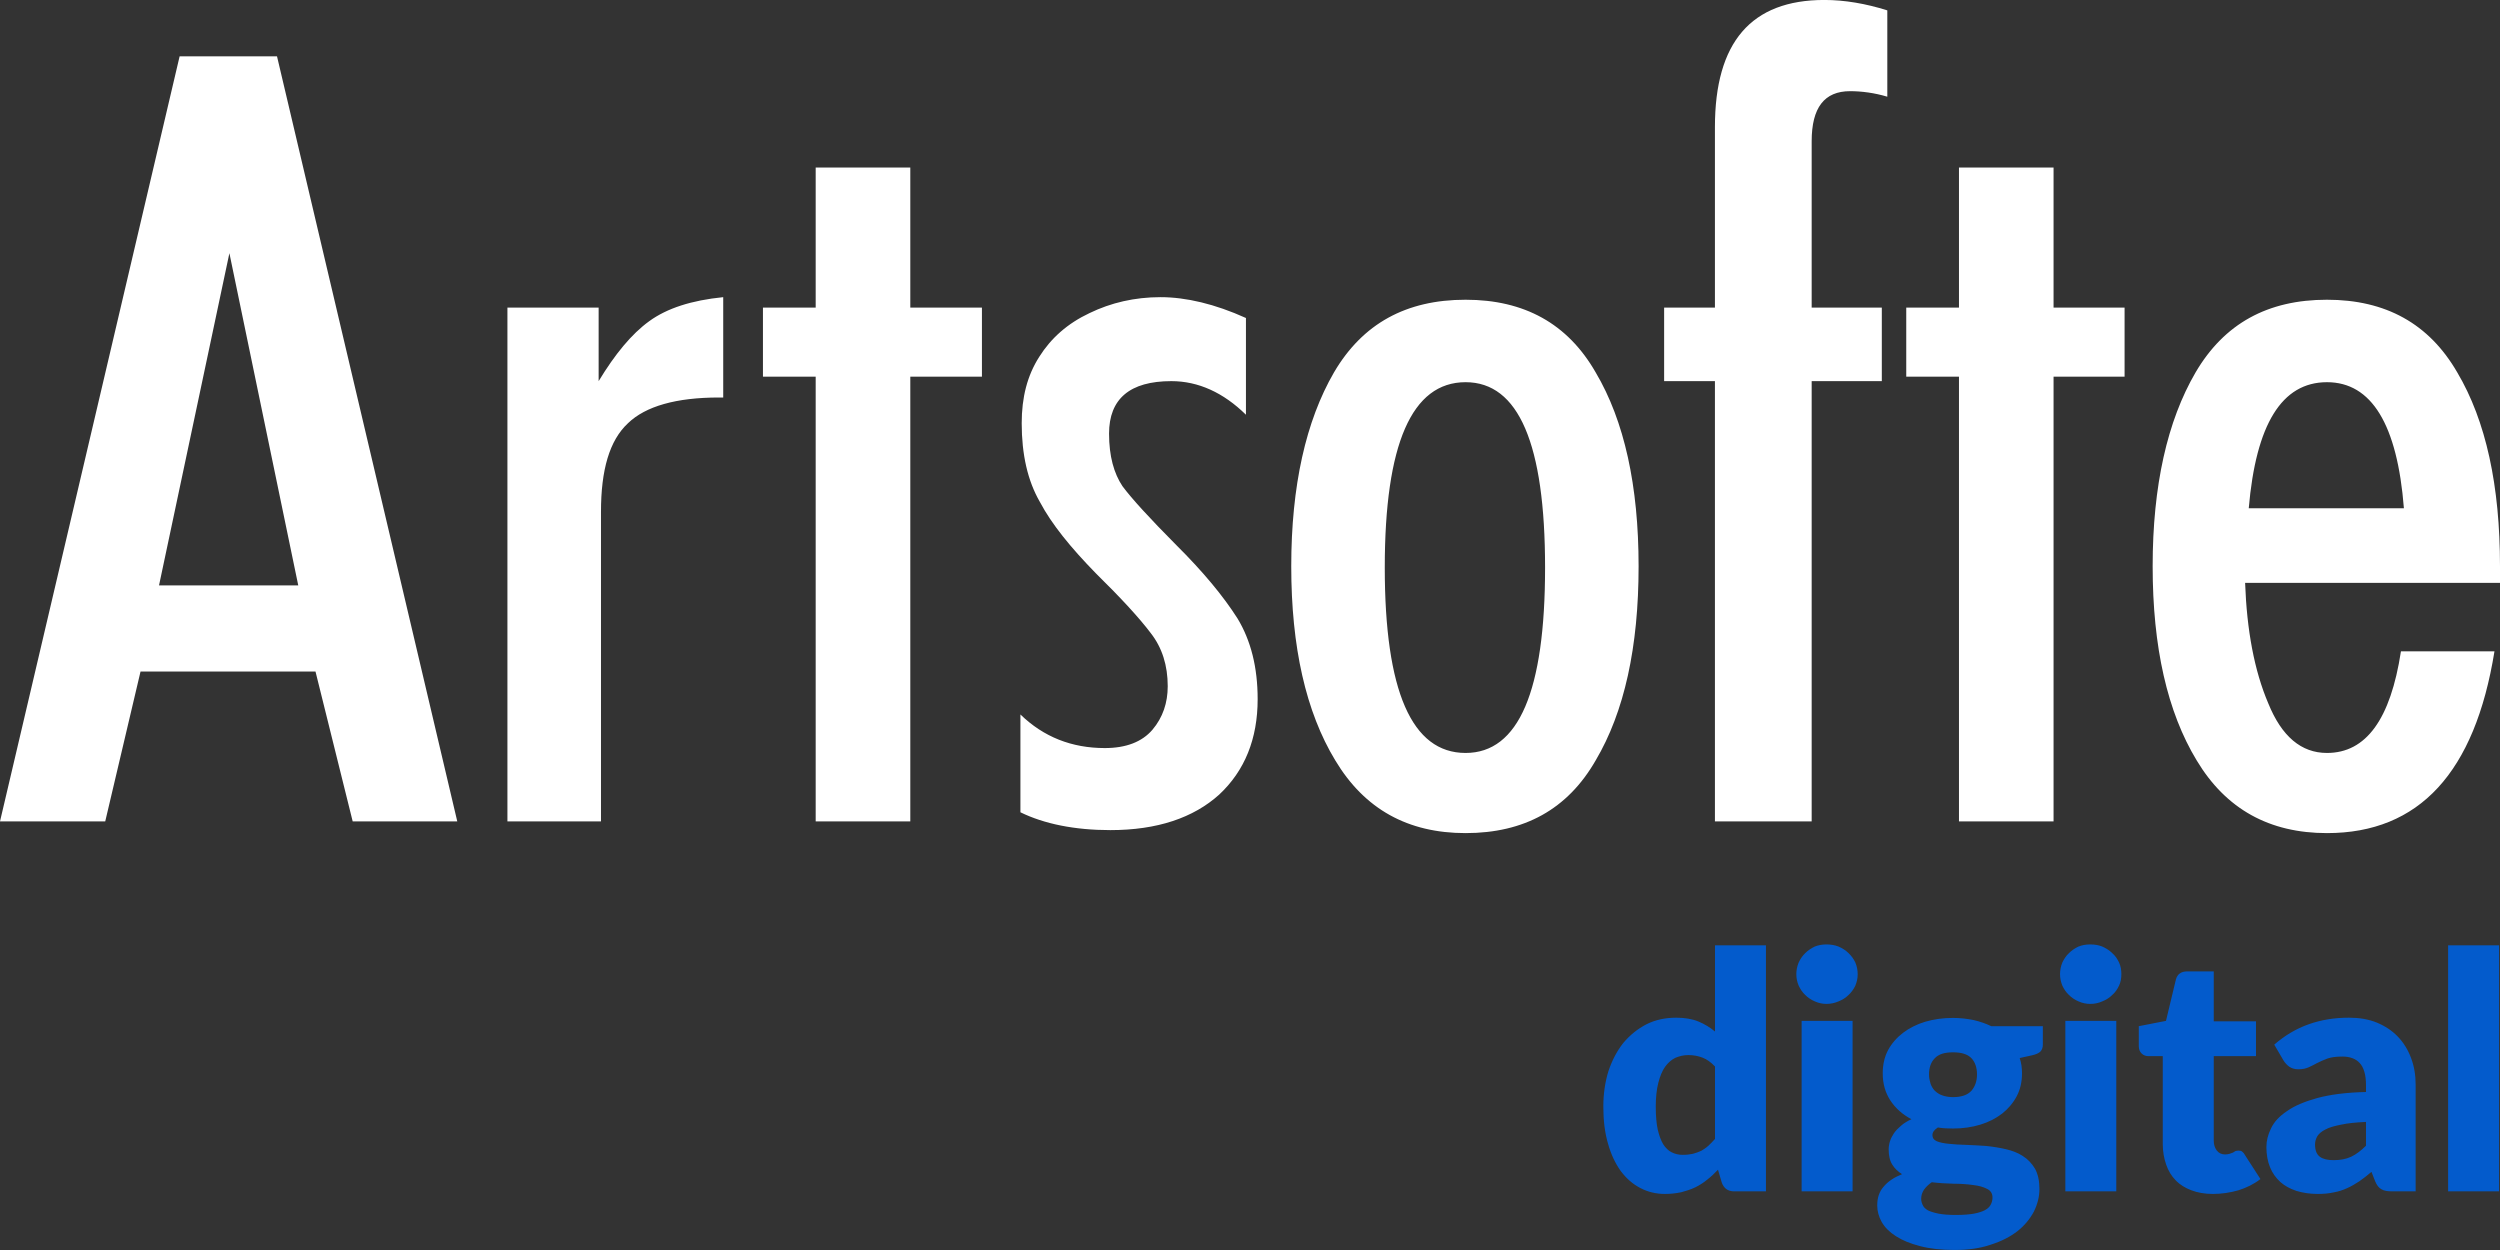
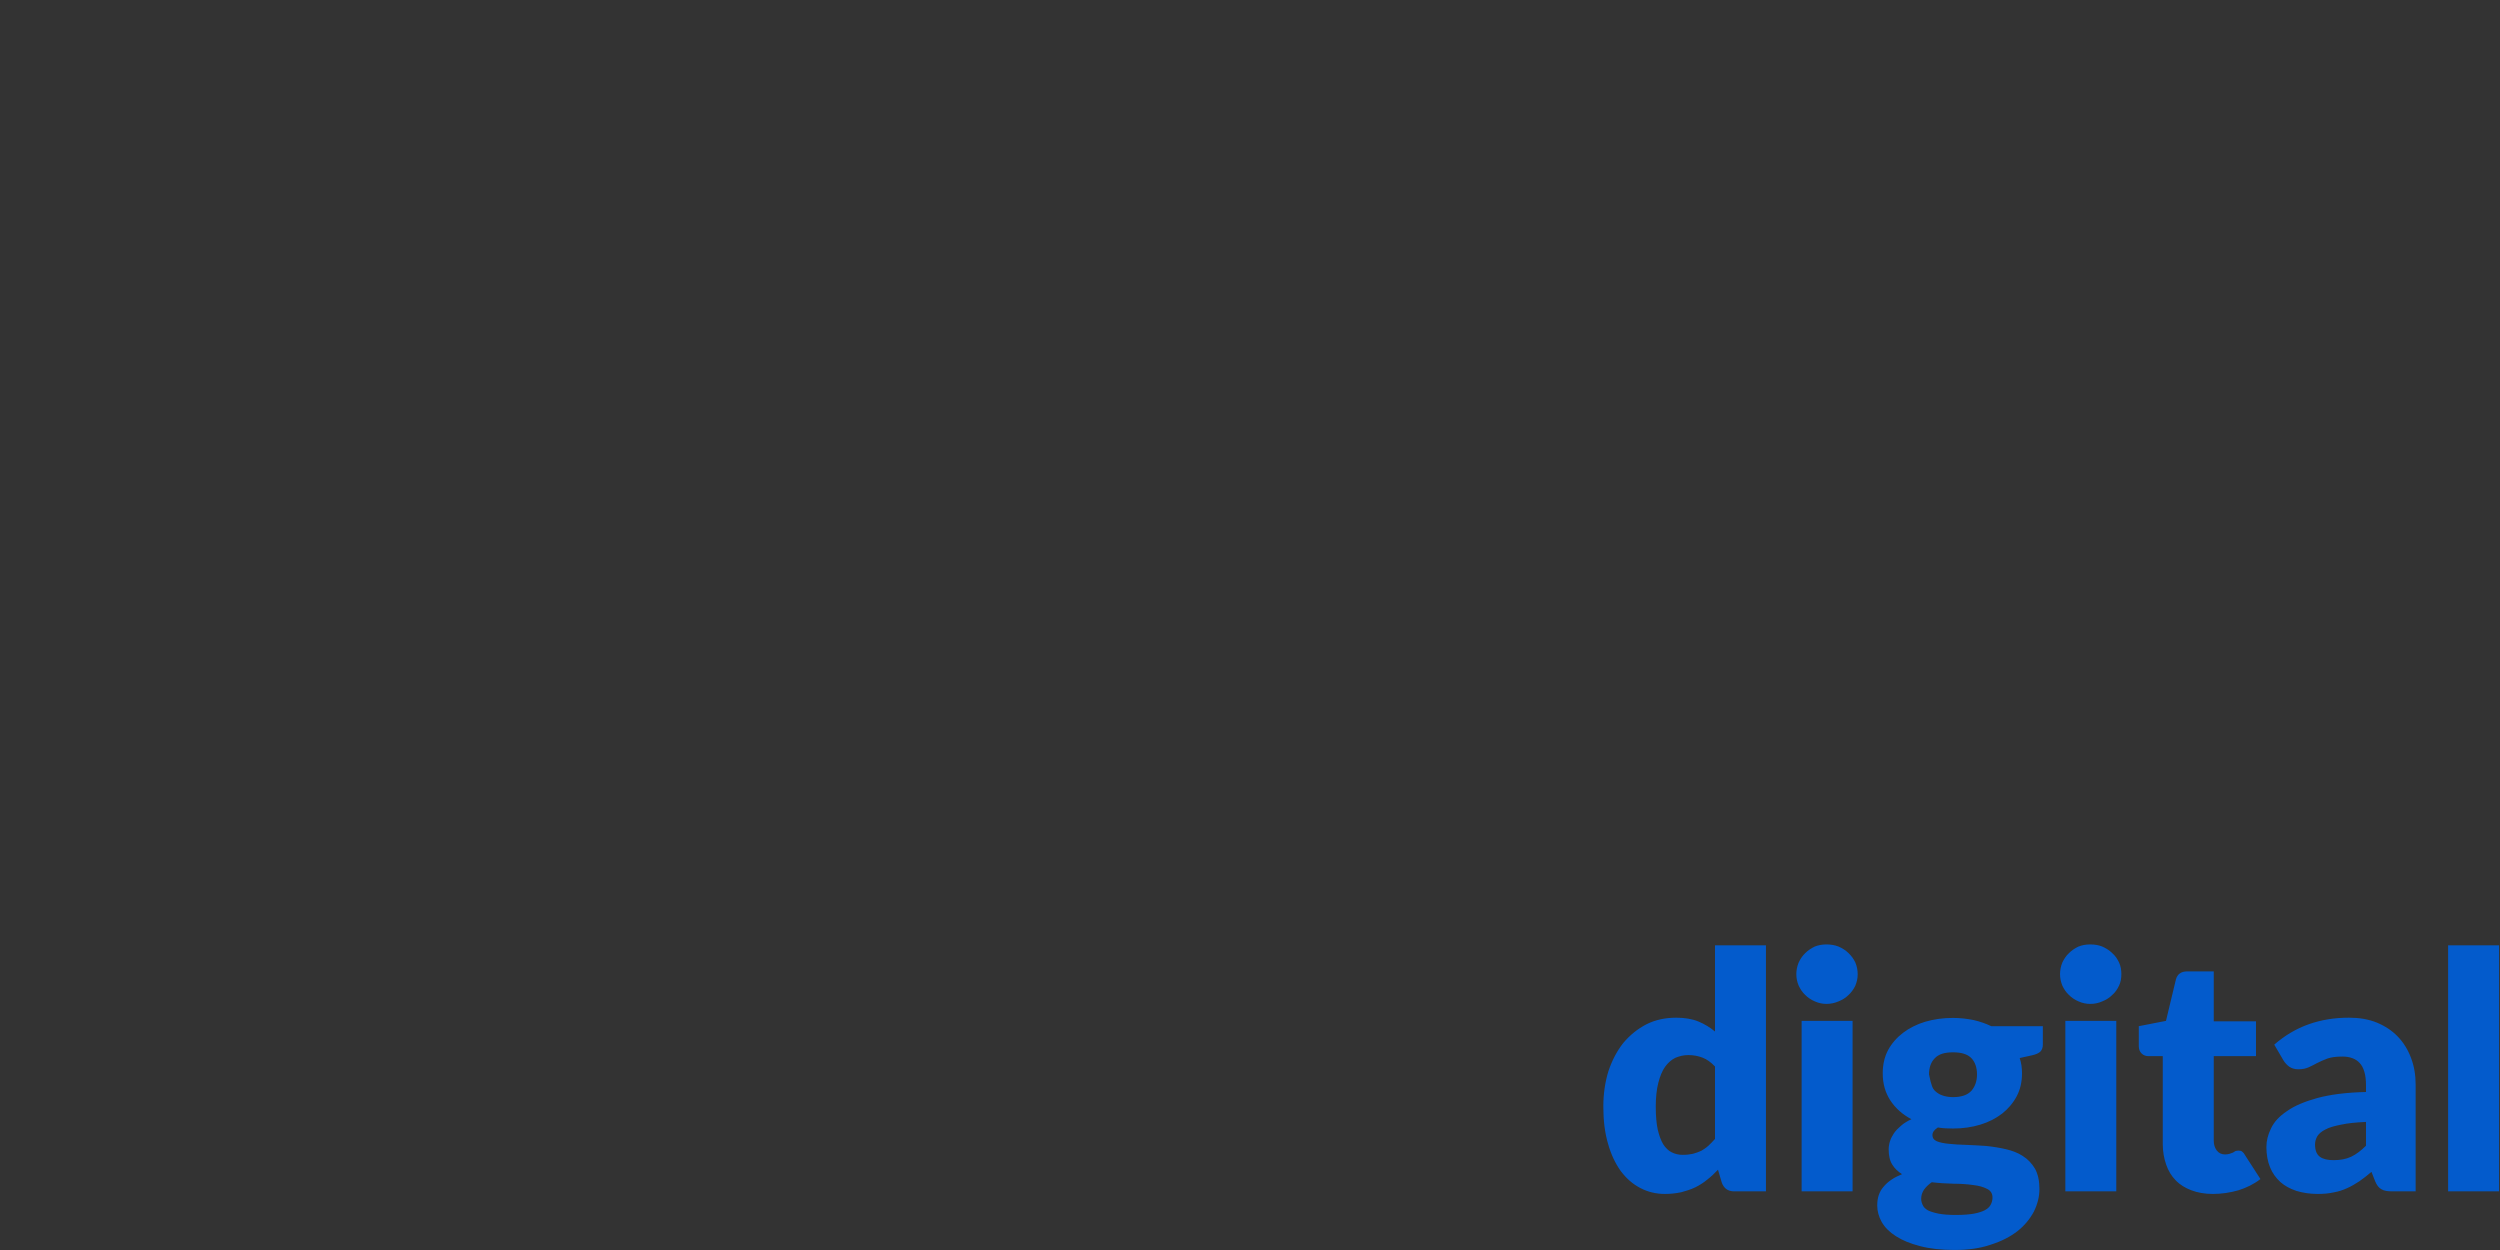
<svg xmlns="http://www.w3.org/2000/svg" width="66" height="33" viewBox="0 0 66 33" fill="none">
  <rect x="0" y="0" width="66" height="33" fill="#333333" stroke="none" />
  <g clip-path="url(#clip0_7973_11687)">
-     <path d="M45.786 31.452C45.618 31.452 45.511 31.374 45.456 31.223L45.355 30.881C45.265 30.976 45.17 31.066 45.069 31.144C44.974 31.223 44.867 31.29 44.755 31.346C44.637 31.402 44.514 31.441 44.385 31.475C44.25 31.503 44.11 31.52 43.953 31.52C43.724 31.52 43.505 31.469 43.303 31.363C43.107 31.262 42.933 31.11 42.787 30.914C42.647 30.718 42.53 30.477 42.451 30.191C42.367 29.905 42.328 29.58 42.328 29.216C42.328 28.88 42.373 28.571 42.462 28.28C42.558 27.994 42.687 27.747 42.855 27.534C43.029 27.327 43.23 27.164 43.466 27.041C43.701 26.923 43.965 26.867 44.25 26.867C44.48 26.867 44.676 26.901 44.839 26.968C45.002 27.035 45.147 27.125 45.276 27.232V24.956H46.621V31.452H45.786ZM44.424 30.488C44.525 30.488 44.615 30.477 44.693 30.46C44.772 30.438 44.844 30.415 44.912 30.382C44.979 30.342 45.041 30.303 45.102 30.247C45.158 30.197 45.215 30.135 45.276 30.068V28.156C45.17 28.044 45.063 27.966 44.945 27.921C44.828 27.876 44.704 27.854 44.57 27.854C44.447 27.854 44.334 27.882 44.228 27.927C44.127 27.977 44.037 28.055 43.959 28.162C43.88 28.274 43.824 28.414 43.779 28.588C43.735 28.762 43.712 28.969 43.712 29.216C43.712 29.451 43.729 29.653 43.763 29.816C43.802 29.978 43.847 30.107 43.908 30.208C43.976 30.309 44.049 30.382 44.133 30.421C44.222 30.466 44.318 30.488 44.424 30.488ZM48.908 26.951V31.452H47.563V26.951H48.908ZM49.043 25.718C49.043 25.825 49.021 25.926 48.981 26.021C48.936 26.116 48.874 26.2 48.802 26.267C48.729 26.34 48.639 26.396 48.538 26.436C48.438 26.48 48.331 26.503 48.219 26.503C48.112 26.503 48.006 26.48 47.91 26.436C47.815 26.396 47.731 26.34 47.658 26.267C47.586 26.2 47.53 26.116 47.485 26.021C47.445 25.926 47.423 25.825 47.423 25.718C47.423 25.612 47.445 25.505 47.485 25.41C47.53 25.315 47.586 25.231 47.658 25.163C47.731 25.09 47.815 25.034 47.91 24.989C48.006 24.95 48.112 24.933 48.219 24.933C48.331 24.933 48.438 24.95 48.538 24.989C48.639 25.034 48.729 25.09 48.802 25.163C48.874 25.231 48.936 25.315 48.981 25.41C49.021 25.505 49.043 25.612 49.043 25.718ZM51.559 26.873C51.75 26.873 51.93 26.895 52.103 26.929C52.272 26.968 52.428 27.024 52.569 27.091H53.931V27.579C53.931 27.658 53.908 27.714 53.869 27.759C53.824 27.803 53.751 27.837 53.65 27.859L53.32 27.932C53.364 28.061 53.381 28.196 53.381 28.336C53.381 28.56 53.336 28.762 53.241 28.941C53.146 29.12 53.017 29.272 52.854 29.401C52.692 29.524 52.501 29.625 52.277 29.692C52.053 29.759 51.817 29.793 51.559 29.793C51.419 29.793 51.285 29.788 51.161 29.765C51.061 29.827 51.016 29.894 51.016 29.967C51.016 30.04 51.055 30.096 51.133 30.13C51.217 30.163 51.324 30.186 51.459 30.197C51.588 30.213 51.739 30.219 51.913 30.225C52.081 30.23 52.249 30.242 52.428 30.253C52.602 30.27 52.776 30.298 52.949 30.337C53.118 30.376 53.269 30.432 53.398 30.516C53.532 30.6 53.639 30.712 53.723 30.852C53.801 30.993 53.841 31.172 53.841 31.391C53.841 31.593 53.791 31.789 53.695 31.985C53.594 32.175 53.454 32.349 53.263 32.501C53.067 32.652 52.838 32.77 52.557 32.859C52.282 32.955 51.963 32.999 51.604 32.999C51.251 32.999 50.948 32.966 50.691 32.898C50.433 32.831 50.225 32.747 50.052 32.635C49.884 32.529 49.76 32.405 49.676 32.259C49.598 32.119 49.559 31.974 49.559 31.822C49.559 31.62 49.615 31.452 49.732 31.323C49.844 31.189 50.007 31.082 50.214 30.998C50.108 30.931 50.018 30.847 49.956 30.746C49.889 30.64 49.861 30.505 49.861 30.342C49.861 30.275 49.872 30.202 49.895 30.13C49.917 30.057 49.956 29.984 50.001 29.916C50.052 29.844 50.113 29.782 50.192 29.715C50.264 29.653 50.354 29.597 50.461 29.547C50.225 29.423 50.04 29.255 49.906 29.053C49.771 28.846 49.704 28.61 49.704 28.336C49.704 28.112 49.749 27.904 49.844 27.725C49.94 27.546 50.074 27.394 50.242 27.265C50.405 27.142 50.601 27.041 50.825 26.974C51.055 26.907 51.296 26.873 51.559 26.873ZM52.602 31.615C52.602 31.508 52.552 31.43 52.456 31.385C52.361 31.335 52.238 31.301 52.086 31.284C51.93 31.262 51.761 31.25 51.571 31.25C51.38 31.245 51.189 31.234 50.999 31.211C50.915 31.267 50.847 31.335 50.797 31.402C50.747 31.475 50.719 31.559 50.719 31.648C50.719 31.71 50.736 31.766 50.764 31.822C50.786 31.873 50.837 31.918 50.904 31.957C50.977 31.99 51.066 32.018 51.184 32.041C51.302 32.063 51.453 32.075 51.632 32.075C51.823 32.075 51.98 32.063 52.109 32.041C52.232 32.018 52.333 31.985 52.406 31.946C52.479 31.906 52.529 31.856 52.557 31.8C52.585 31.744 52.602 31.682 52.602 31.615ZM51.559 28.964C51.784 28.964 51.946 28.907 52.047 28.795C52.142 28.683 52.193 28.543 52.193 28.364C52.193 28.184 52.142 28.039 52.047 27.938C51.946 27.831 51.784 27.781 51.559 27.781C51.335 27.781 51.178 27.831 51.078 27.938C50.977 28.039 50.926 28.184 50.926 28.364C50.926 28.453 50.943 28.532 50.965 28.605C50.988 28.678 51.027 28.739 51.078 28.795C51.133 28.846 51.195 28.891 51.279 28.919C51.358 28.947 51.453 28.964 51.559 28.964ZM55.87 26.951V31.452H54.525V26.951H55.87ZM56.004 25.718C56.004 25.825 55.988 25.926 55.943 26.021C55.898 26.116 55.842 26.2 55.763 26.267C55.691 26.34 55.601 26.396 55.5 26.436C55.405 26.48 55.298 26.503 55.181 26.503C55.074 26.503 54.968 26.48 54.872 26.436C54.777 26.396 54.693 26.34 54.62 26.267C54.547 26.2 54.491 26.116 54.446 26.021C54.407 25.926 54.385 25.825 54.385 25.718C54.385 25.612 54.407 25.505 54.446 25.41C54.491 25.315 54.547 25.231 54.62 25.163C54.693 25.09 54.777 25.034 54.872 24.989C54.968 24.95 55.074 24.933 55.181 24.933C55.298 24.933 55.405 24.95 55.5 24.989C55.601 25.034 55.691 25.09 55.763 25.163C55.842 25.231 55.898 25.315 55.943 25.41C55.988 25.505 56.004 25.612 56.004 25.718ZM58.42 31.52C58.207 31.52 58.017 31.486 57.854 31.424C57.691 31.363 57.551 31.279 57.439 31.161C57.327 31.049 57.243 30.909 57.187 30.746C57.131 30.584 57.097 30.404 57.097 30.208V27.882H56.716C56.649 27.882 56.587 27.859 56.542 27.815C56.492 27.77 56.464 27.702 56.464 27.618V27.091L57.182 26.951L57.445 25.853C57.484 25.718 57.58 25.645 57.742 25.645H58.443V26.963H59.558V27.882H58.443V30.113C58.443 30.219 58.471 30.303 58.521 30.37C58.571 30.438 58.644 30.477 58.739 30.477C58.79 30.477 58.829 30.471 58.863 30.46C58.897 30.449 58.925 30.438 58.953 30.427C58.975 30.41 58.998 30.398 59.02 30.387C59.042 30.382 59.065 30.376 59.093 30.376C59.138 30.376 59.171 30.382 59.194 30.404C59.216 30.421 59.244 30.449 59.267 30.494L59.676 31.127C59.502 31.262 59.306 31.357 59.093 31.424C58.874 31.486 58.65 31.52 58.42 31.52ZM63.157 31.452C63.028 31.452 62.932 31.436 62.87 31.396C62.804 31.363 62.747 31.29 62.703 31.183L62.607 30.937C62.495 31.032 62.389 31.116 62.282 31.189C62.181 31.256 62.075 31.318 61.962 31.368C61.851 31.419 61.733 31.458 61.604 31.48C61.48 31.508 61.341 31.52 61.183 31.52C60.982 31.52 60.797 31.491 60.629 31.441C60.461 31.385 60.315 31.307 60.203 31.206C60.085 31.099 59.99 30.97 59.928 30.813C59.866 30.662 59.833 30.483 59.833 30.281C59.833 30.118 59.872 29.956 59.956 29.788C60.034 29.619 60.175 29.468 60.376 29.334C60.572 29.193 60.842 29.081 61.183 28.986C61.52 28.896 61.946 28.84 62.462 28.829V28.639C62.462 28.375 62.405 28.184 62.299 28.067C62.193 27.949 62.035 27.893 61.839 27.893C61.676 27.893 61.548 27.91 61.447 27.944C61.346 27.983 61.256 28.022 61.178 28.061C61.094 28.106 61.021 28.145 60.943 28.179C60.87 28.212 60.78 28.229 60.674 28.229C60.584 28.229 60.505 28.207 60.438 28.162C60.376 28.117 60.326 28.061 60.287 28L60.04 27.579C60.315 27.338 60.617 27.159 60.948 27.041C61.279 26.923 61.632 26.867 62.013 26.867C62.282 26.867 62.529 26.907 62.747 26.996C62.966 27.086 63.151 27.209 63.302 27.366C63.453 27.523 63.571 27.714 63.65 27.927C63.734 28.145 63.773 28.381 63.773 28.639V31.452H63.157ZM61.61 30.628C61.783 30.628 61.935 30.6 62.069 30.539C62.198 30.477 62.327 30.382 62.462 30.247V29.619C62.193 29.631 61.974 29.653 61.8 29.692C61.626 29.726 61.486 29.765 61.386 29.821C61.284 29.872 61.217 29.933 61.178 29.995C61.139 30.062 61.117 30.135 61.117 30.213C61.117 30.37 61.161 30.477 61.245 30.539C61.329 30.6 61.447 30.628 61.61 30.628ZM65.976 24.956V31.452H64.63V24.956H65.976Z" fill="#035BCC" />
-     <path d="M65.854 17.195C65.338 20.394 63.867 21.994 61.432 21.994C59.916 21.994 58.766 21.365 57.992 20.074C57.217 18.795 56.83 17.083 56.83 14.95C56.83 12.823 57.217 11.111 57.963 9.832C58.721 8.541 59.866 7.913 61.432 7.913C62.98 7.913 64.125 8.541 64.872 9.832C65.63 11.111 66 12.823 66 14.95V15.388H59.271C59.316 16.634 59.512 17.7 59.883 18.57C60.236 19.44 60.752 19.878 61.432 19.878C62.464 19.878 63.11 18.991 63.385 17.195H65.854ZM63.463 13.418C63.289 11.207 62.61 10.09 61.432 10.09C60.236 10.09 59.557 11.207 59.367 13.418H63.463ZM51.717 21.685V9.944H50.325V8.12H51.717V4.422H54.214V8.12H56.089V9.944H54.214V21.685H51.717ZM45.274 21.685V10.062H43.933V8.12H45.274V3.355C45.274 1.116 46.228 -0.001 48.164 -0.001C48.697 -0.001 49.258 0.095 49.825 0.274V2.553C49.489 2.452 49.147 2.407 48.843 2.407C48.164 2.407 47.828 2.839 47.828 3.731V8.12H49.68V10.062H47.828V21.685H45.274ZM38.691 10.09C37.271 10.09 36.558 11.723 36.558 14.984C36.558 18.245 37.271 19.878 38.691 19.878C40.094 19.878 40.79 18.245 40.79 14.984C40.79 11.723 40.094 10.09 38.691 10.09ZM38.691 7.913C40.24 7.913 41.385 8.541 42.126 9.832C42.883 11.111 43.259 12.823 43.259 14.95C43.259 17.083 42.883 18.795 42.126 20.074C41.385 21.365 40.24 21.994 38.691 21.994C37.17 21.994 36.025 21.365 35.251 20.074C34.476 18.795 34.089 17.083 34.089 14.95C34.089 12.823 34.476 11.111 35.217 9.832C35.974 8.541 37.125 7.913 38.691 7.913ZM29.167 19.749C29.728 19.749 30.149 19.586 30.424 19.266C30.699 18.941 30.828 18.553 30.828 18.116C30.828 17.571 30.682 17.1 30.379 16.713C30.087 16.325 29.599 15.792 28.925 15.13C28.263 14.451 27.764 13.839 27.455 13.255C27.13 12.694 26.973 11.998 26.973 11.173C26.973 10.494 27.118 9.916 27.438 9.417C27.747 8.928 28.179 8.541 28.763 8.266C29.33 7.991 29.958 7.845 30.637 7.845C31.311 7.845 32.074 8.025 32.893 8.395V10.949C32.298 10.365 31.636 10.062 30.924 10.062C29.829 10.062 29.279 10.528 29.279 11.448C29.279 12.043 29.408 12.498 29.633 12.835C29.874 13.16 30.345 13.676 31.053 14.389C31.765 15.096 32.298 15.742 32.669 16.325C33.023 16.909 33.202 17.616 33.202 18.458C33.202 19.508 32.86 20.349 32.186 20.978C31.507 21.59 30.553 21.915 29.313 21.915C28.375 21.915 27.567 21.752 26.939 21.444V18.862C27.551 19.457 28.297 19.749 29.167 19.749ZM21.534 21.685V9.944H20.142V8.12H21.534V4.422H24.032V8.12H25.923V9.944H24.032V21.685H21.534ZM13.396 21.685V8.12H15.804V10.062C16.236 9.349 16.674 8.816 17.14 8.479C17.611 8.137 18.257 7.929 19.093 7.845V10.494H18.981C17.853 10.494 17.044 10.724 16.579 11.173C16.09 11.628 15.866 12.402 15.866 13.514V21.685H13.396ZM0 21.685L4.742 1.487H7.313L12.072 21.685H9.311L8.329 17.728H3.71L2.778 21.685H0ZM6.056 6.684L4.198 15.455H7.874L6.056 6.684Z" fill="white" />
+     <path d="M45.786 31.452C45.618 31.452 45.511 31.374 45.456 31.223L45.355 30.881C45.265 30.976 45.17 31.066 45.069 31.144C44.974 31.223 44.867 31.29 44.755 31.346C44.637 31.402 44.514 31.441 44.385 31.475C44.25 31.503 44.11 31.52 43.953 31.52C43.724 31.52 43.505 31.469 43.303 31.363C43.107 31.262 42.933 31.11 42.787 30.914C42.647 30.718 42.53 30.477 42.451 30.191C42.367 29.905 42.328 29.58 42.328 29.216C42.328 28.88 42.373 28.571 42.462 28.28C42.558 27.994 42.687 27.747 42.855 27.534C43.029 27.327 43.23 27.164 43.466 27.041C43.701 26.923 43.965 26.867 44.25 26.867C44.48 26.867 44.676 26.901 44.839 26.968C45.002 27.035 45.147 27.125 45.276 27.232V24.956H46.621V31.452H45.786ZM44.424 30.488C44.525 30.488 44.615 30.477 44.693 30.46C44.772 30.438 44.844 30.415 44.912 30.382C44.979 30.342 45.041 30.303 45.102 30.247C45.158 30.197 45.215 30.135 45.276 30.068V28.156C45.17 28.044 45.063 27.966 44.945 27.921C44.828 27.876 44.704 27.854 44.57 27.854C44.447 27.854 44.334 27.882 44.228 27.927C44.127 27.977 44.037 28.055 43.959 28.162C43.88 28.274 43.824 28.414 43.779 28.588C43.735 28.762 43.712 28.969 43.712 29.216C43.712 29.451 43.729 29.653 43.763 29.816C43.802 29.978 43.847 30.107 43.908 30.208C43.976 30.309 44.049 30.382 44.133 30.421C44.222 30.466 44.318 30.488 44.424 30.488ZM48.908 26.951V31.452H47.563V26.951H48.908ZM49.043 25.718C49.043 25.825 49.021 25.926 48.981 26.021C48.936 26.116 48.874 26.2 48.802 26.267C48.729 26.34 48.639 26.396 48.538 26.436C48.438 26.48 48.331 26.503 48.219 26.503C48.112 26.503 48.006 26.48 47.91 26.436C47.815 26.396 47.731 26.34 47.658 26.267C47.586 26.2 47.53 26.116 47.485 26.021C47.445 25.926 47.423 25.825 47.423 25.718C47.423 25.612 47.445 25.505 47.485 25.41C47.53 25.315 47.586 25.231 47.658 25.163C47.731 25.09 47.815 25.034 47.91 24.989C48.006 24.95 48.112 24.933 48.219 24.933C48.331 24.933 48.438 24.95 48.538 24.989C48.639 25.034 48.729 25.09 48.802 25.163C48.874 25.231 48.936 25.315 48.981 25.41C49.021 25.505 49.043 25.612 49.043 25.718ZM51.559 26.873C51.75 26.873 51.93 26.895 52.103 26.929C52.272 26.968 52.428 27.024 52.569 27.091H53.931V27.579C53.931 27.658 53.908 27.714 53.869 27.759C53.824 27.803 53.751 27.837 53.65 27.859L53.32 27.932C53.364 28.061 53.381 28.196 53.381 28.336C53.381 28.56 53.336 28.762 53.241 28.941C53.146 29.12 53.017 29.272 52.854 29.401C52.692 29.524 52.501 29.625 52.277 29.692C52.053 29.759 51.817 29.793 51.559 29.793C51.419 29.793 51.285 29.788 51.161 29.765C51.061 29.827 51.016 29.894 51.016 29.967C51.016 30.04 51.055 30.096 51.133 30.13C51.217 30.163 51.324 30.186 51.459 30.197C51.588 30.213 51.739 30.219 51.913 30.225C52.081 30.23 52.249 30.242 52.428 30.253C52.602 30.27 52.776 30.298 52.949 30.337C53.118 30.376 53.269 30.432 53.398 30.516C53.532 30.6 53.639 30.712 53.723 30.852C53.801 30.993 53.841 31.172 53.841 31.391C53.841 31.593 53.791 31.789 53.695 31.985C53.594 32.175 53.454 32.349 53.263 32.501C53.067 32.652 52.838 32.77 52.557 32.859C52.282 32.955 51.963 32.999 51.604 32.999C51.251 32.999 50.948 32.966 50.691 32.898C50.433 32.831 50.225 32.747 50.052 32.635C49.884 32.529 49.76 32.405 49.676 32.259C49.598 32.119 49.559 31.974 49.559 31.822C49.559 31.62 49.615 31.452 49.732 31.323C49.844 31.189 50.007 31.082 50.214 30.998C50.108 30.931 50.018 30.847 49.956 30.746C49.889 30.64 49.861 30.505 49.861 30.342C49.861 30.275 49.872 30.202 49.895 30.13C49.917 30.057 49.956 29.984 50.001 29.916C50.052 29.844 50.113 29.782 50.192 29.715C50.264 29.653 50.354 29.597 50.461 29.547C50.225 29.423 50.04 29.255 49.906 29.053C49.771 28.846 49.704 28.61 49.704 28.336C49.704 28.112 49.749 27.904 49.844 27.725C49.94 27.546 50.074 27.394 50.242 27.265C50.405 27.142 50.601 27.041 50.825 26.974C51.055 26.907 51.296 26.873 51.559 26.873ZM52.602 31.615C52.602 31.508 52.552 31.43 52.456 31.385C52.361 31.335 52.238 31.301 52.086 31.284C51.93 31.262 51.761 31.25 51.571 31.25C51.38 31.245 51.189 31.234 50.999 31.211C50.915 31.267 50.847 31.335 50.797 31.402C50.747 31.475 50.719 31.559 50.719 31.648C50.719 31.71 50.736 31.766 50.764 31.822C50.786 31.873 50.837 31.918 50.904 31.957C50.977 31.99 51.066 32.018 51.184 32.041C51.302 32.063 51.453 32.075 51.632 32.075C51.823 32.075 51.98 32.063 52.109 32.041C52.232 32.018 52.333 31.985 52.406 31.946C52.479 31.906 52.529 31.856 52.557 31.8C52.585 31.744 52.602 31.682 52.602 31.615ZM51.559 28.964C51.784 28.964 51.946 28.907 52.047 28.795C52.142 28.683 52.193 28.543 52.193 28.364C52.193 28.184 52.142 28.039 52.047 27.938C51.946 27.831 51.784 27.781 51.559 27.781C51.335 27.781 51.178 27.831 51.078 27.938C50.977 28.039 50.926 28.184 50.926 28.364C50.988 28.678 51.027 28.739 51.078 28.795C51.133 28.846 51.195 28.891 51.279 28.919C51.358 28.947 51.453 28.964 51.559 28.964ZM55.87 26.951V31.452H54.525V26.951H55.87ZM56.004 25.718C56.004 25.825 55.988 25.926 55.943 26.021C55.898 26.116 55.842 26.2 55.763 26.267C55.691 26.34 55.601 26.396 55.5 26.436C55.405 26.48 55.298 26.503 55.181 26.503C55.074 26.503 54.968 26.48 54.872 26.436C54.777 26.396 54.693 26.34 54.62 26.267C54.547 26.2 54.491 26.116 54.446 26.021C54.407 25.926 54.385 25.825 54.385 25.718C54.385 25.612 54.407 25.505 54.446 25.41C54.491 25.315 54.547 25.231 54.62 25.163C54.693 25.09 54.777 25.034 54.872 24.989C54.968 24.95 55.074 24.933 55.181 24.933C55.298 24.933 55.405 24.95 55.5 24.989C55.601 25.034 55.691 25.09 55.763 25.163C55.842 25.231 55.898 25.315 55.943 25.41C55.988 25.505 56.004 25.612 56.004 25.718ZM58.42 31.52C58.207 31.52 58.017 31.486 57.854 31.424C57.691 31.363 57.551 31.279 57.439 31.161C57.327 31.049 57.243 30.909 57.187 30.746C57.131 30.584 57.097 30.404 57.097 30.208V27.882H56.716C56.649 27.882 56.587 27.859 56.542 27.815C56.492 27.77 56.464 27.702 56.464 27.618V27.091L57.182 26.951L57.445 25.853C57.484 25.718 57.58 25.645 57.742 25.645H58.443V26.963H59.558V27.882H58.443V30.113C58.443 30.219 58.471 30.303 58.521 30.37C58.571 30.438 58.644 30.477 58.739 30.477C58.79 30.477 58.829 30.471 58.863 30.46C58.897 30.449 58.925 30.438 58.953 30.427C58.975 30.41 58.998 30.398 59.02 30.387C59.042 30.382 59.065 30.376 59.093 30.376C59.138 30.376 59.171 30.382 59.194 30.404C59.216 30.421 59.244 30.449 59.267 30.494L59.676 31.127C59.502 31.262 59.306 31.357 59.093 31.424C58.874 31.486 58.65 31.52 58.42 31.52ZM63.157 31.452C63.028 31.452 62.932 31.436 62.87 31.396C62.804 31.363 62.747 31.29 62.703 31.183L62.607 30.937C62.495 31.032 62.389 31.116 62.282 31.189C62.181 31.256 62.075 31.318 61.962 31.368C61.851 31.419 61.733 31.458 61.604 31.48C61.48 31.508 61.341 31.52 61.183 31.52C60.982 31.52 60.797 31.491 60.629 31.441C60.461 31.385 60.315 31.307 60.203 31.206C60.085 31.099 59.99 30.97 59.928 30.813C59.866 30.662 59.833 30.483 59.833 30.281C59.833 30.118 59.872 29.956 59.956 29.788C60.034 29.619 60.175 29.468 60.376 29.334C60.572 29.193 60.842 29.081 61.183 28.986C61.52 28.896 61.946 28.84 62.462 28.829V28.639C62.462 28.375 62.405 28.184 62.299 28.067C62.193 27.949 62.035 27.893 61.839 27.893C61.676 27.893 61.548 27.91 61.447 27.944C61.346 27.983 61.256 28.022 61.178 28.061C61.094 28.106 61.021 28.145 60.943 28.179C60.87 28.212 60.78 28.229 60.674 28.229C60.584 28.229 60.505 28.207 60.438 28.162C60.376 28.117 60.326 28.061 60.287 28L60.04 27.579C60.315 27.338 60.617 27.159 60.948 27.041C61.279 26.923 61.632 26.867 62.013 26.867C62.282 26.867 62.529 26.907 62.747 26.996C62.966 27.086 63.151 27.209 63.302 27.366C63.453 27.523 63.571 27.714 63.65 27.927C63.734 28.145 63.773 28.381 63.773 28.639V31.452H63.157ZM61.61 30.628C61.783 30.628 61.935 30.6 62.069 30.539C62.198 30.477 62.327 30.382 62.462 30.247V29.619C62.193 29.631 61.974 29.653 61.8 29.692C61.626 29.726 61.486 29.765 61.386 29.821C61.284 29.872 61.217 29.933 61.178 29.995C61.139 30.062 61.117 30.135 61.117 30.213C61.117 30.37 61.161 30.477 61.245 30.539C61.329 30.6 61.447 30.628 61.61 30.628ZM65.976 24.956V31.452H64.63V24.956H65.976Z" fill="#035BCC" />
  </g>
  <defs>
    <clipPath id="clip0_7973_11687">
      <rect width="66" height="33" fill="white" />
    </clipPath>
  </defs>
</svg>